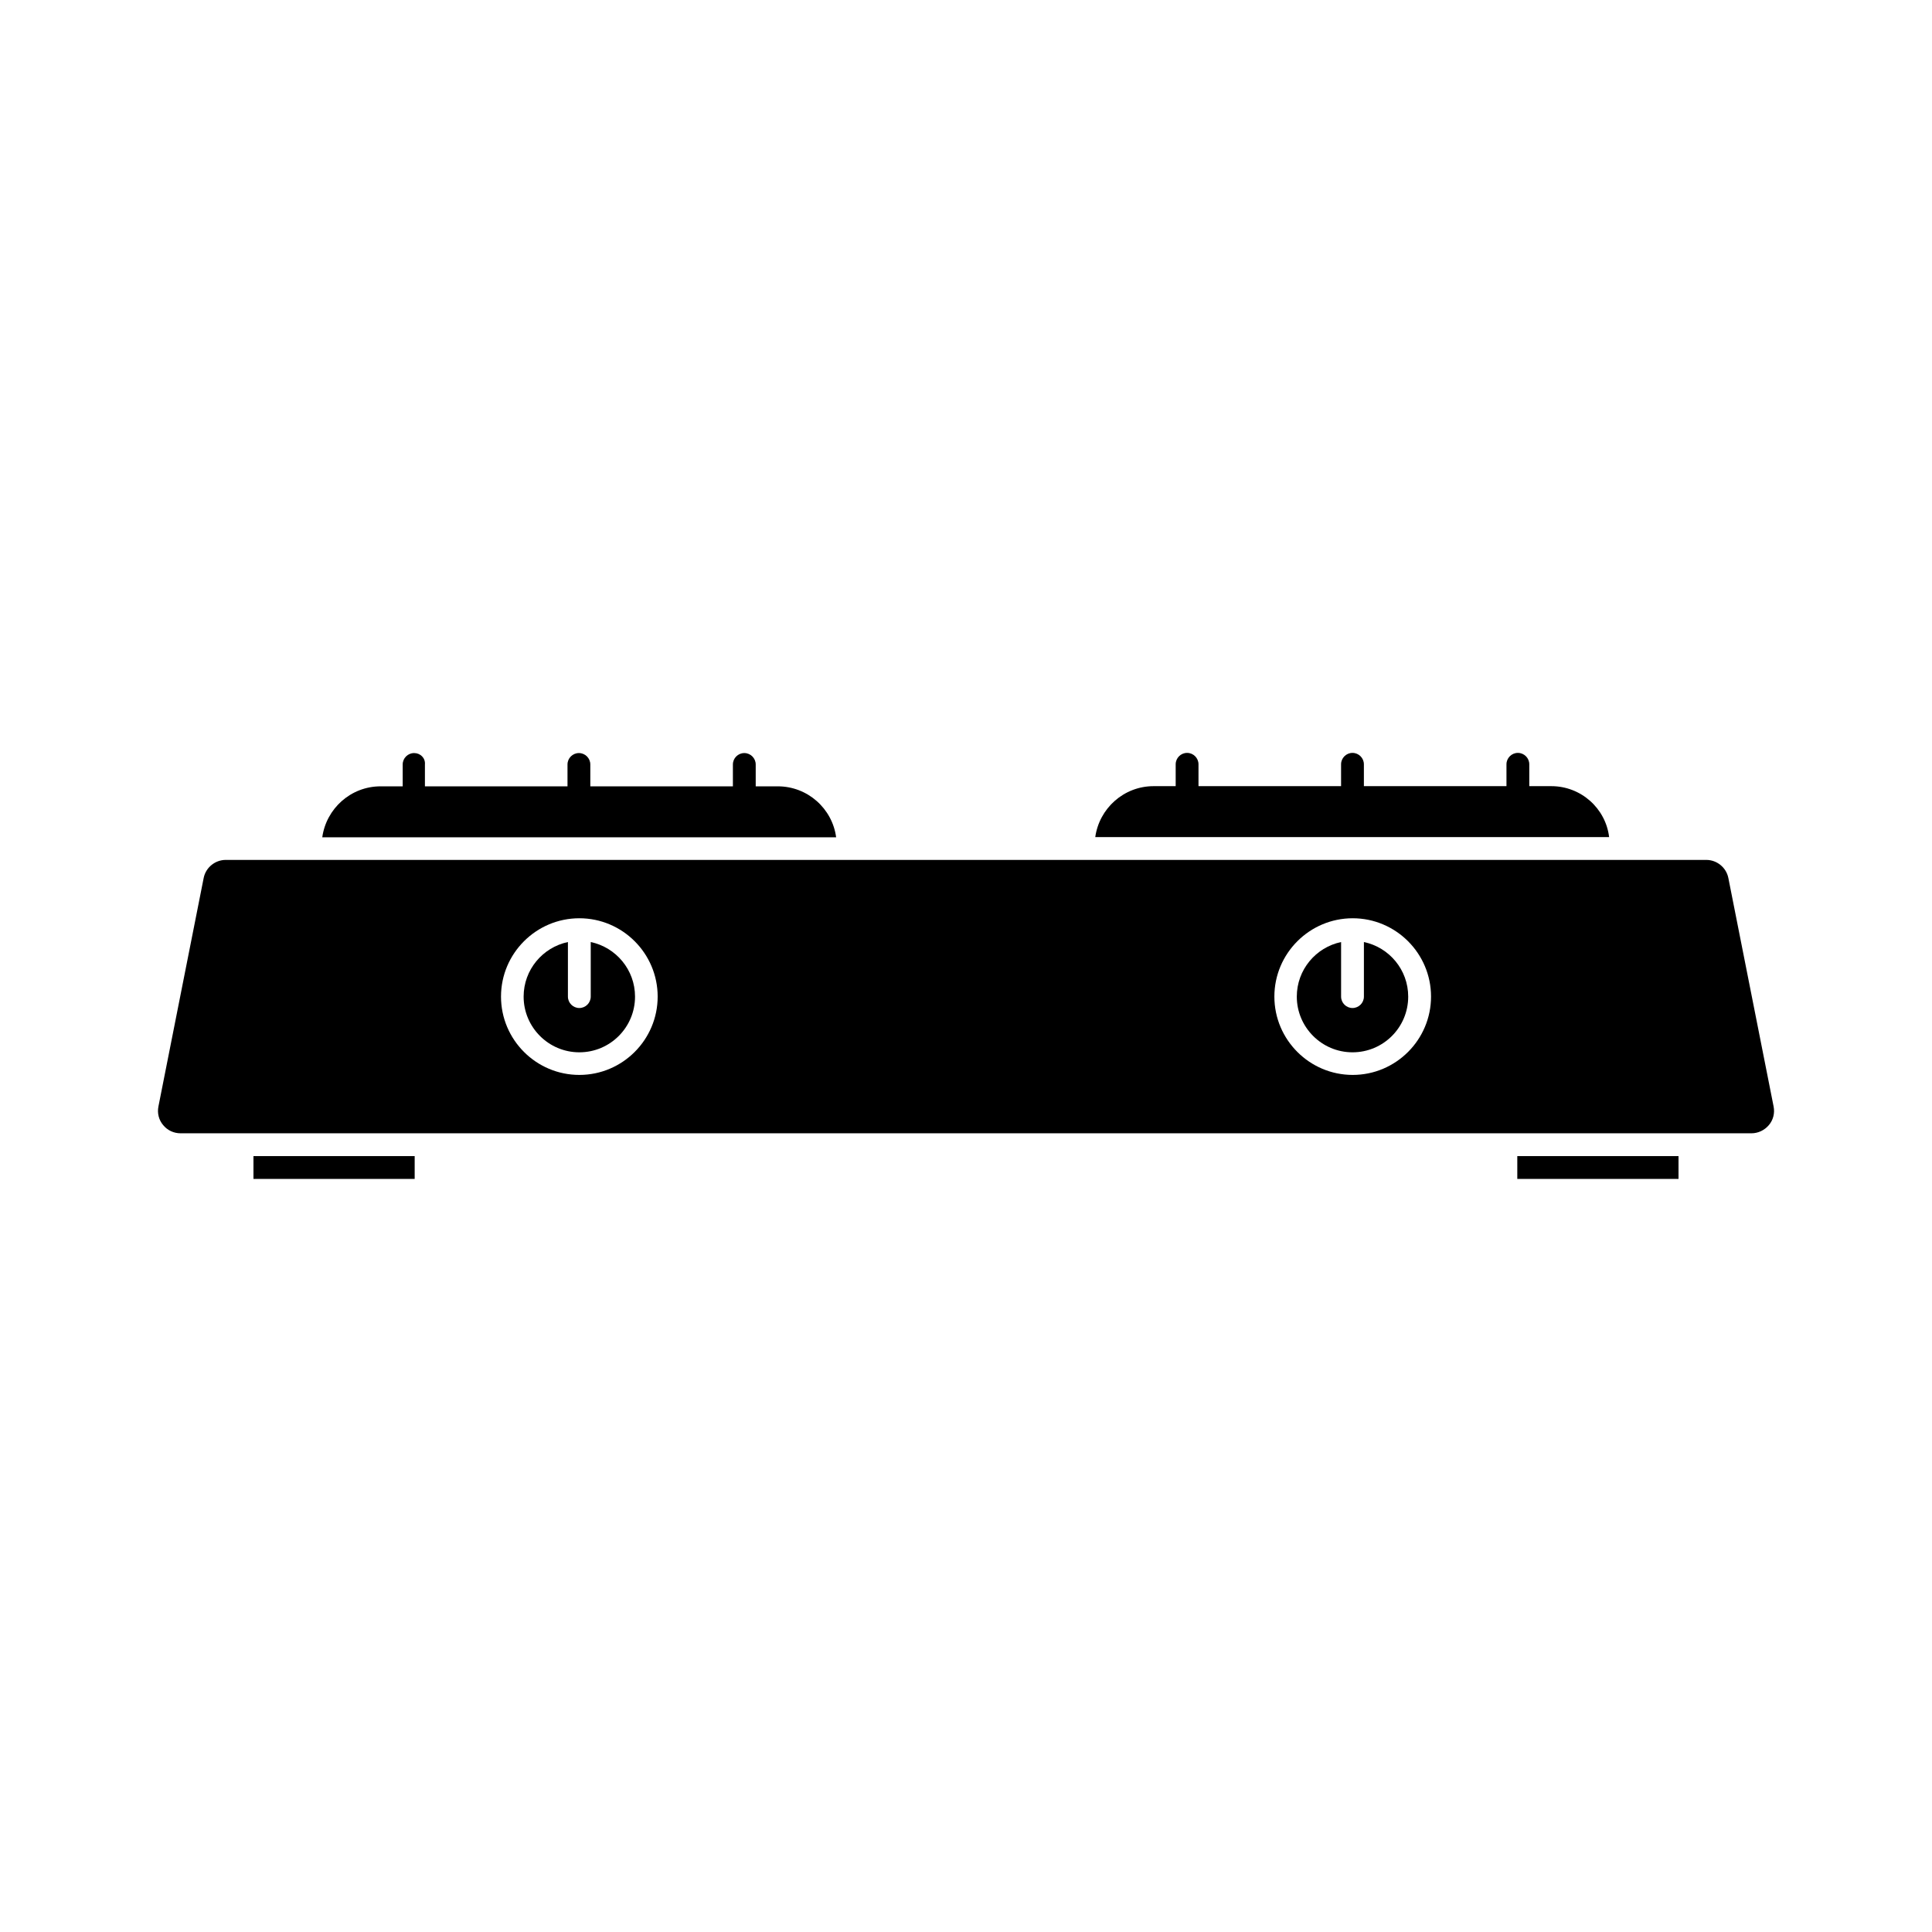
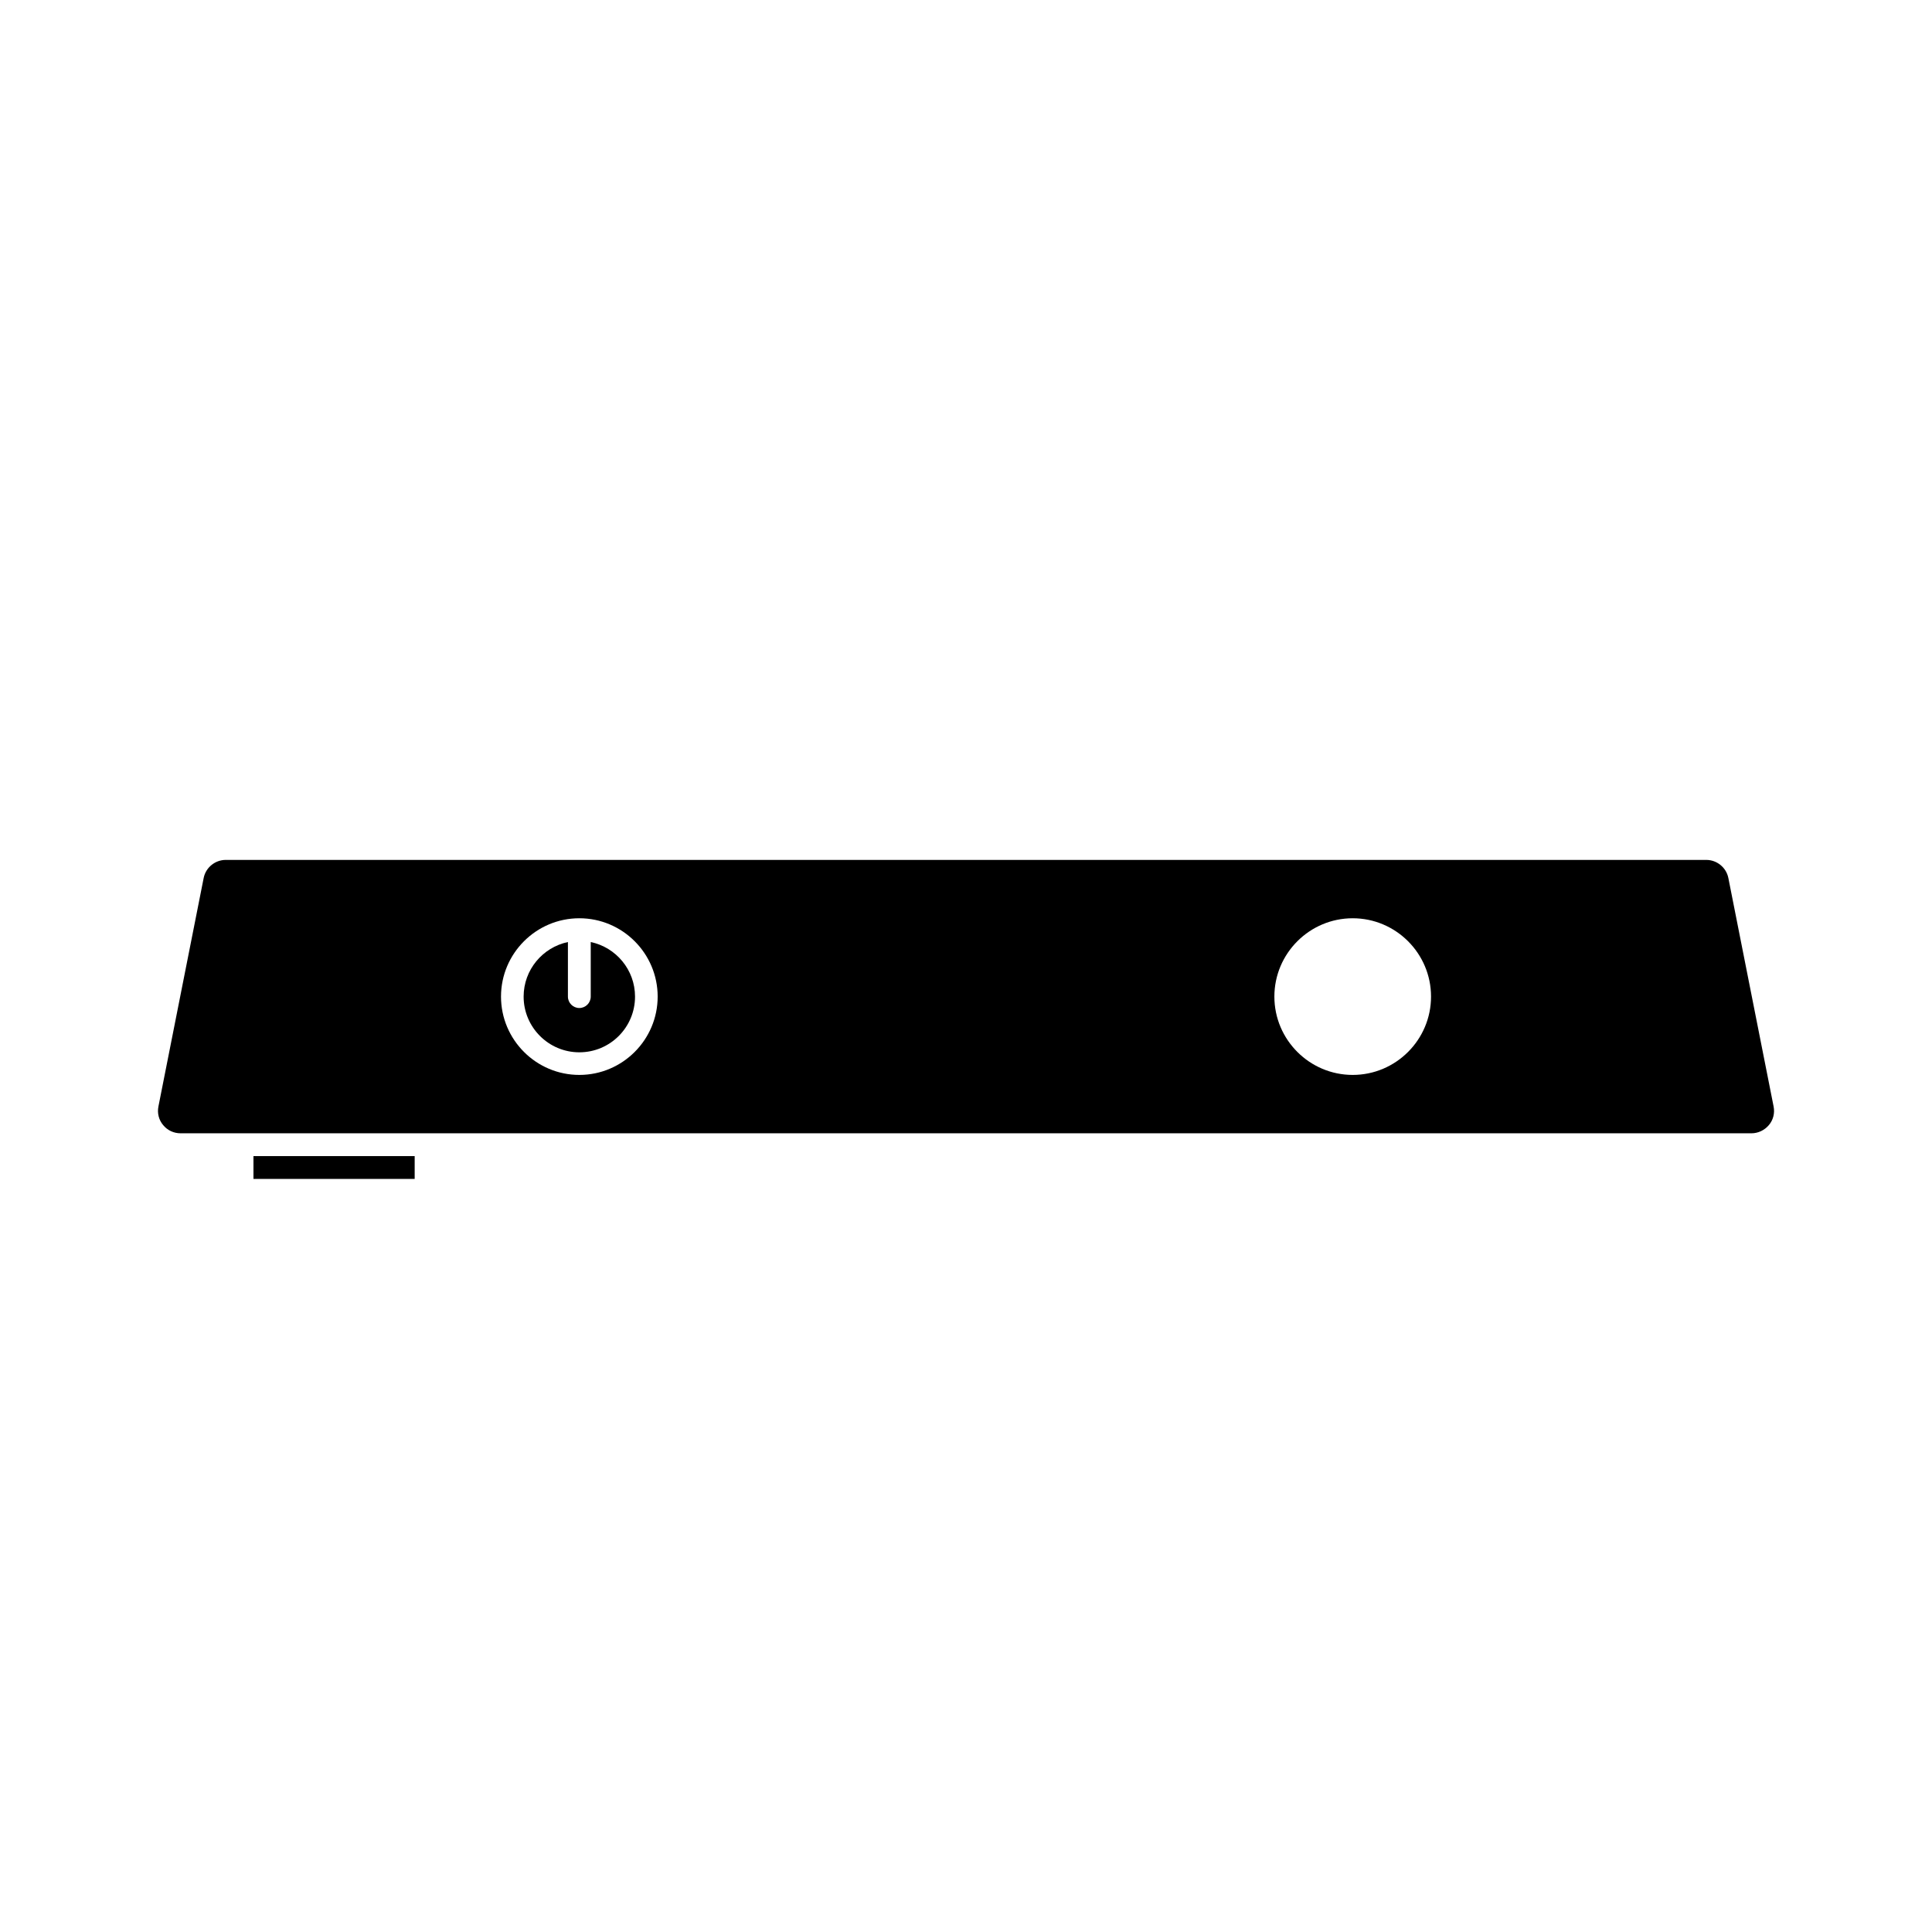
<svg xmlns="http://www.w3.org/2000/svg" fill="#000000" width="800px" height="800px" version="1.1" viewBox="144 144 512 512">
  <g>
    <path d="m211.17 450.38h42.723v6.047h-42.723z" />
-     <path d="m253.74 343.57c-1.664 0-3.023 1.359-3.023 3.023v5.793h-5.844c-7.91 0-14.41 5.894-15.469 13.504h136.18c-1.008-7.609-7.559-13.504-15.469-13.504h-5.844v-5.793c0-1.664-1.359-3.023-3.023-3.023s-3.023 1.359-3.023 3.023v5.793h-37.785v-5.793c0-1.664-1.359-3.023-3.023-3.023-1.664 0-3.023 1.359-3.023 3.023v5.793h-37.785v-5.793c0.156-1.711-1.203-3.023-2.867-3.023z" />
-     <path d="m555.12 352.34h-5.844v-5.793c0-1.664-1.359-3.023-3.023-3.023-1.664 0-3.023 1.359-3.023 3.023v5.793h-37.785v-5.793c0-1.664-1.359-3.023-3.023-3.023s-3.023 1.359-3.023 3.023v5.793h-37.785v-5.793c0-1.664-1.359-3.023-3.023-3.023-1.664 0-3.023 1.359-3.023 3.023v5.793h-5.844c-7.91 0-14.41 5.894-15.469 13.504h136.18c-0.902-7.609-7.453-13.504-15.312-13.504z" />
    <path d="m300.55 393.65v14.461c0 1.664-1.359 3.023-3.023 3.023-1.664 0-3.023-1.359-3.023-3.023v-14.461c-6.699 1.41-11.738 7.356-11.738 14.461 0 8.113 6.602 14.762 14.762 14.762 8.16 0 14.762-6.602 14.762-14.762 0-7.106-5.039-13.051-11.738-14.461z" />
-     <path d="m546.1 450.38h42.723v6.047h-42.723z" />
    <path d="m602.03 376.67c-0.555-2.769-3.023-4.785-5.844-4.785h-22.168-0.301-142.48-0.301-61.867-0.301-142.48-0.301-22.168c-2.82 0-5.289 2.016-5.844 4.785l-11.992 60.559c-0.352 1.762 0.102 3.578 1.258 4.938 1.16 1.41 2.82 2.168 4.637 2.168h416.25c1.812 0 3.477-0.805 4.637-2.168 1.16-1.359 1.613-3.176 1.258-4.938zm-304.5 52.195c-11.438 0-20.758-9.32-20.758-20.758s9.32-20.758 20.758-20.758 20.758 9.32 20.758 20.758-9.32 20.758-20.758 20.758zm204.95 0c-11.438 0-20.758-9.32-20.758-20.758s9.32-20.758 20.758-20.758 20.758 9.32 20.758 20.758-9.32 20.758-20.758 20.758z" />
-     <path d="m505.45 393.65v14.461c0 1.664-1.359 3.023-3.023 3.023s-3.023-1.359-3.023-3.023v-14.461c-6.699 1.41-11.738 7.356-11.738 14.461 0 8.113 6.602 14.762 14.762 14.762s14.762-6.602 14.762-14.762c0-7.106-5.035-13.051-11.738-14.461z" />
  </g>
</svg>